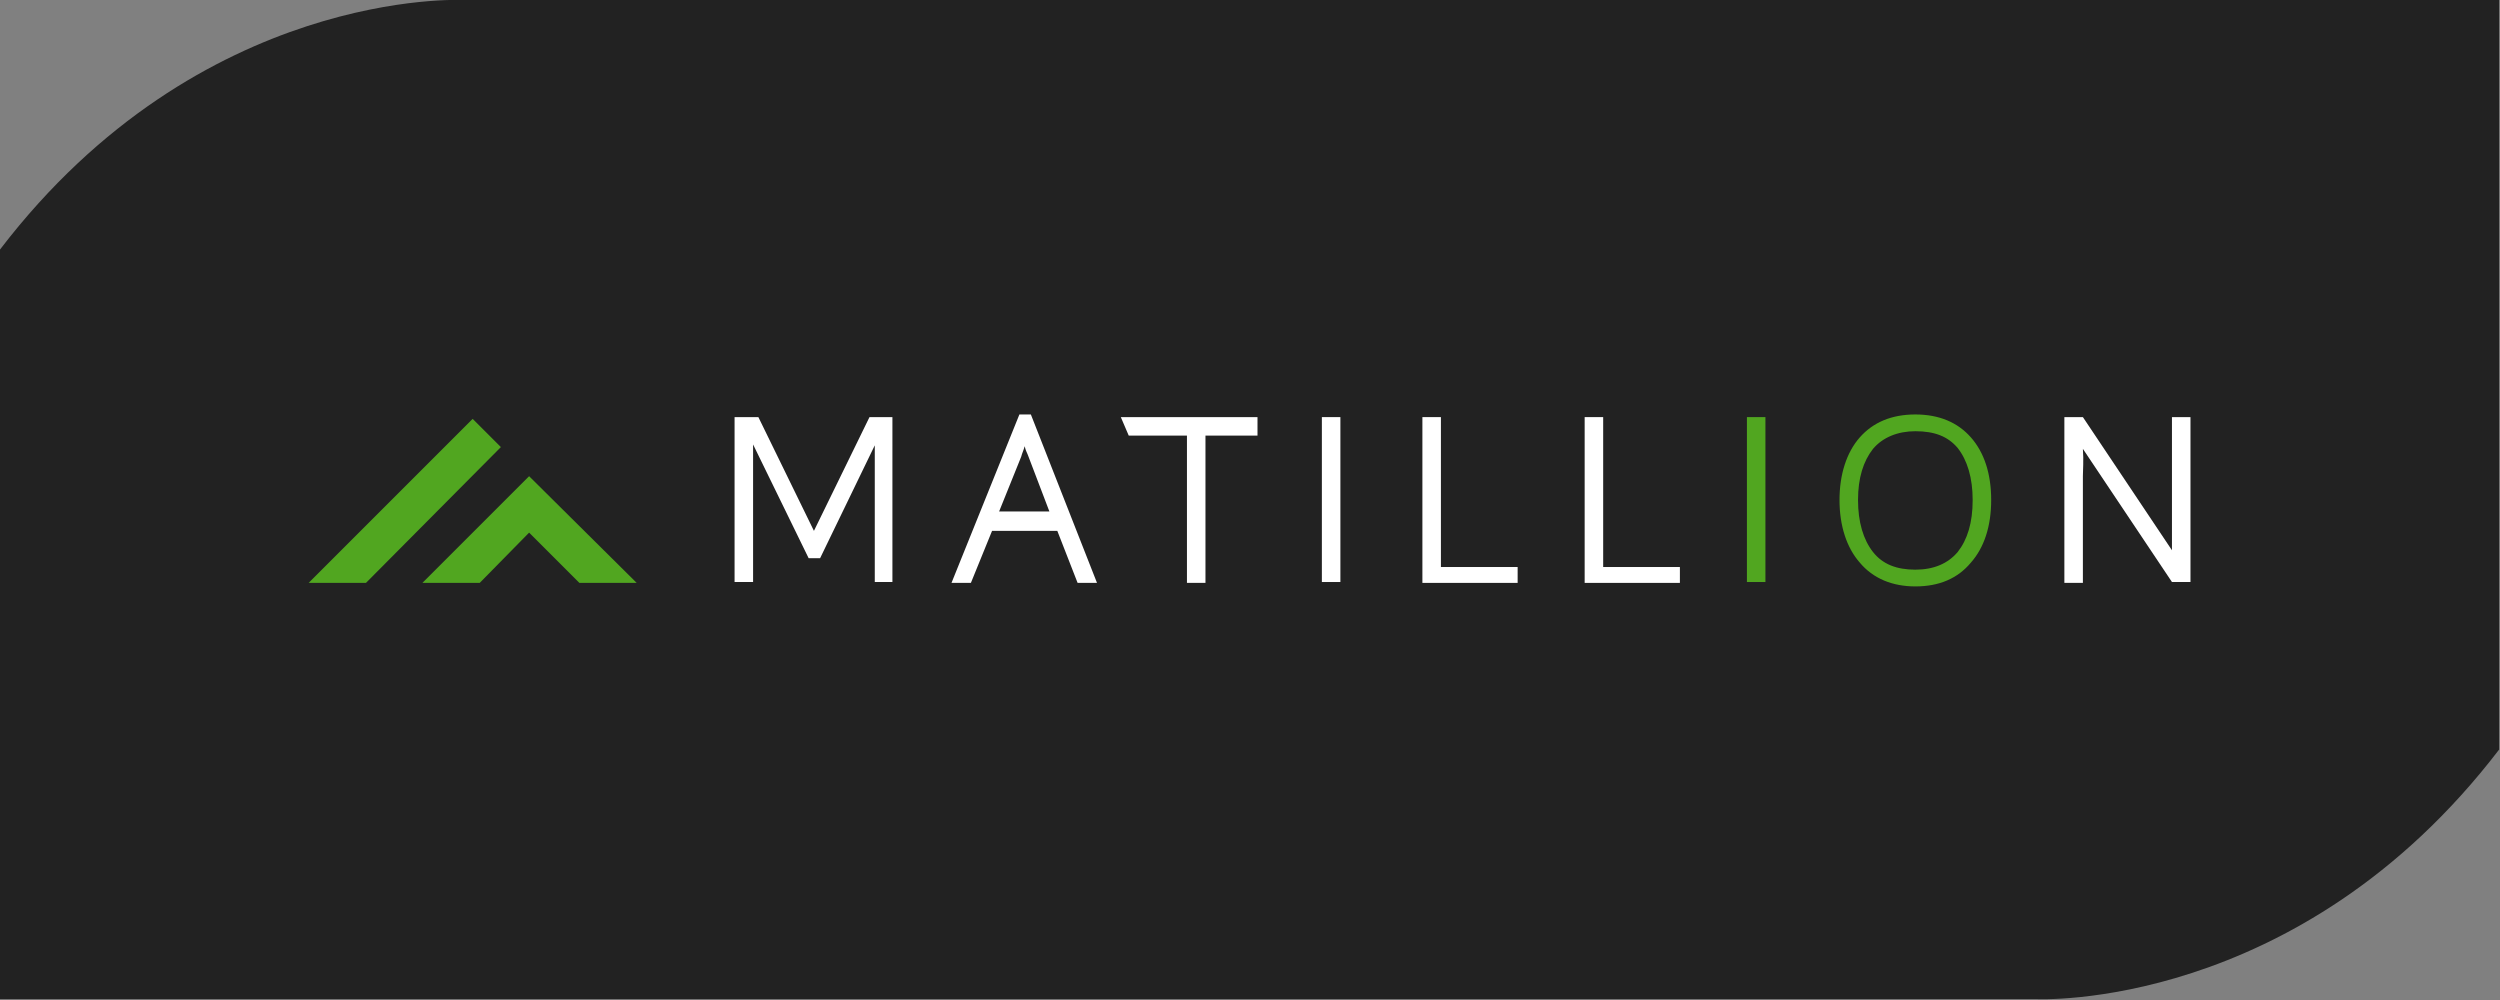
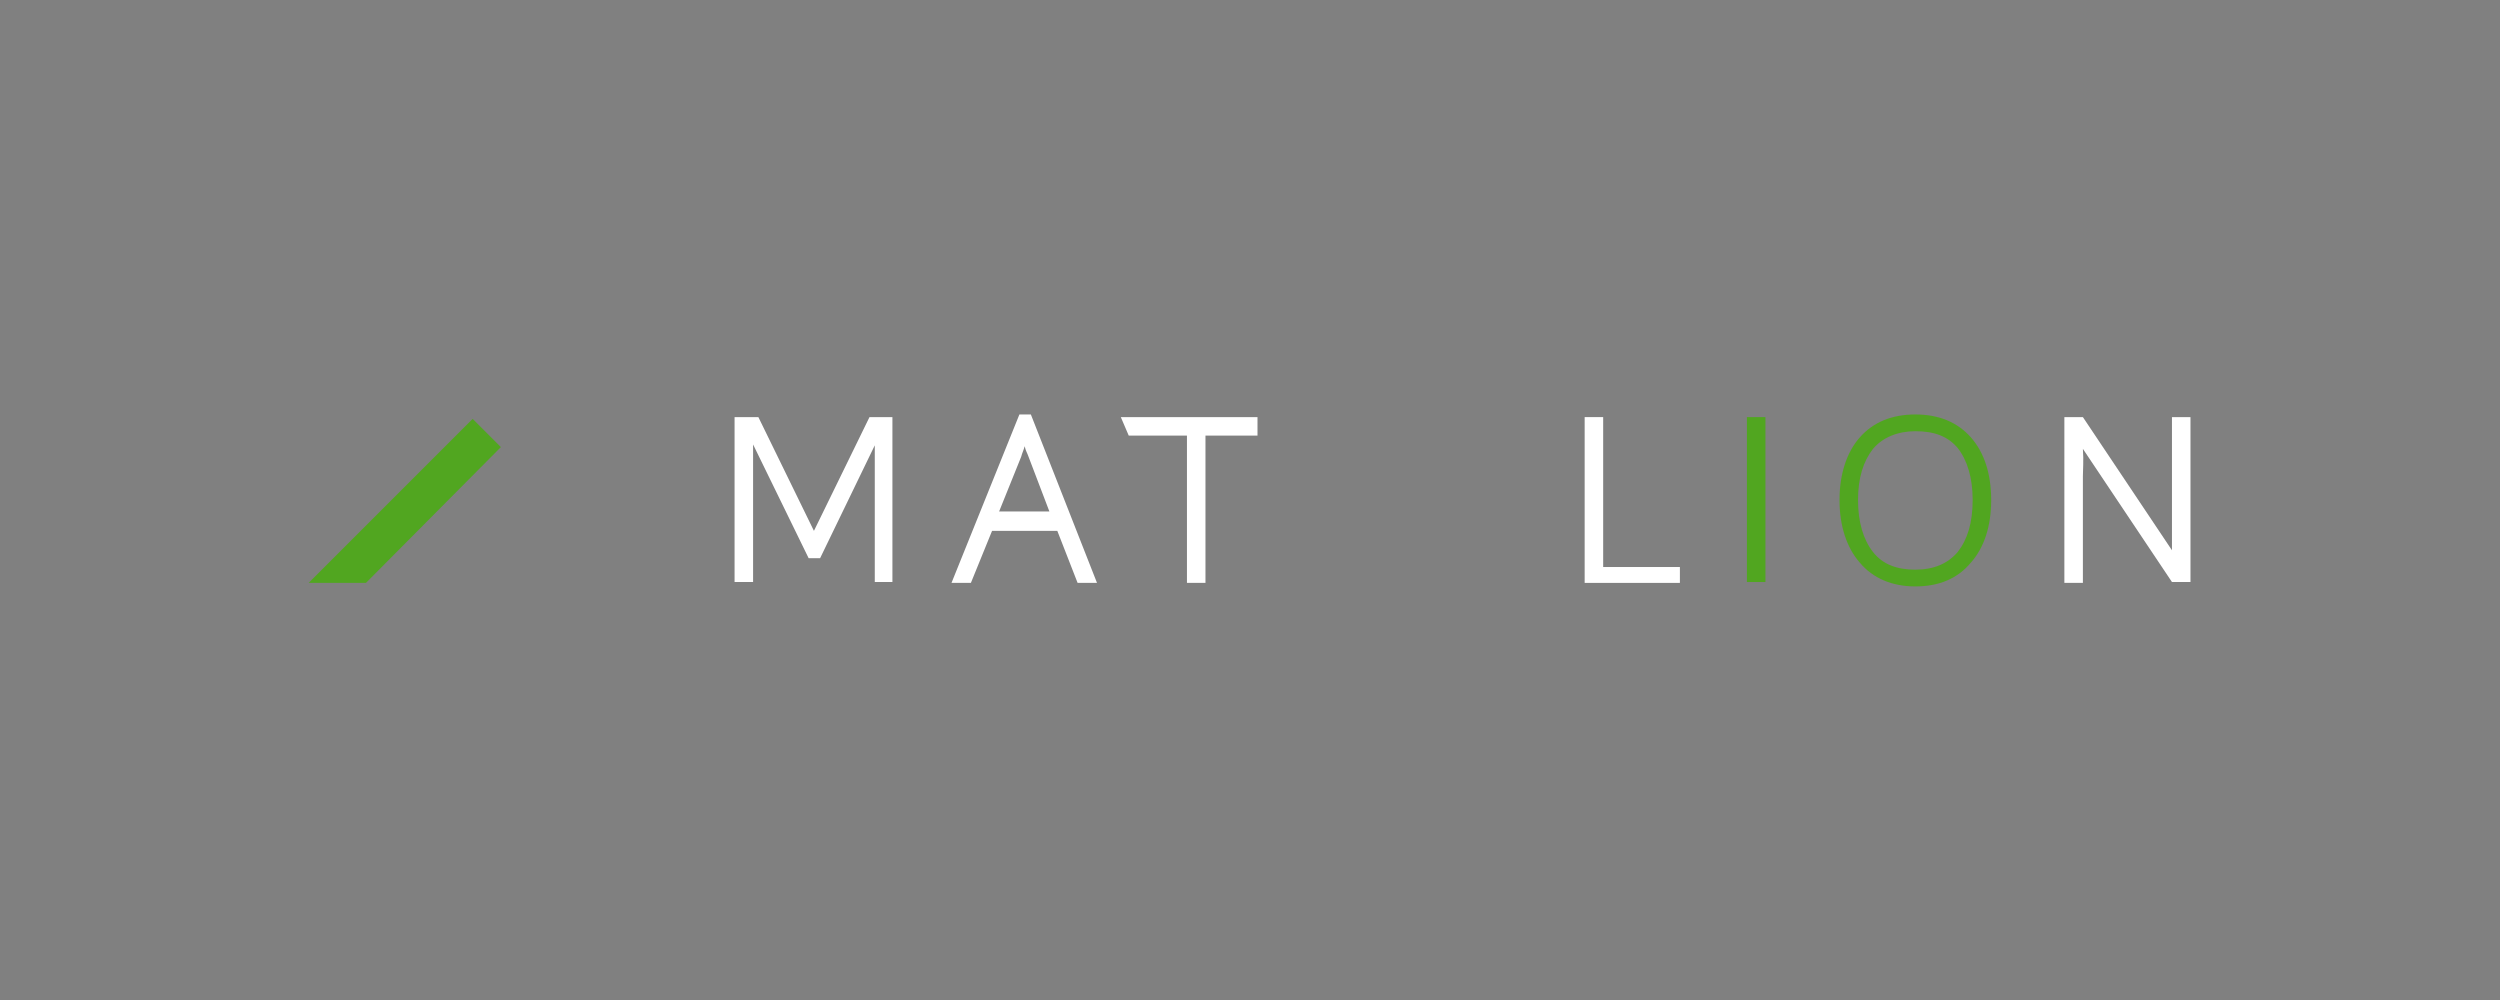
<svg xmlns="http://www.w3.org/2000/svg" version="1.1" id="Layer_1" x="0px" y="0px" viewBox="0 0 283.5 113.4" style="enable-background:new 0 0 283.5 113.4;" xml:space="preserve">
  <rect x="0" y="0" width="283.5" height="113.4" fill="#808080" stroke="none" />
  <style type="text/css">
	.st0{fill:#222222;}
	.st1{fill:#FFFFFF;}
	.st2{fill:#51A620;}
</style>
-   <path class="st0" d="M52.5,0c0,0-29.7-1.5-52.5,28.3v85h230.9c0,0,29.7,1.5,52.5-28.3V0H52.5z" />
  <g>
    <polygon class="st1" points="134.6,66.1 134.6,49.4 128,49.4 127.1,47.3 142.6,47.3 142.6,49.4 136.7,49.4 136.7,66.1  " />
-     <rect x="149.9" y="47.3" class="st1" width="2.1" height="18.7" />
-     <polygon class="st1" points="161.3,66.1 161.3,47.3 163.4,47.3 163.4,64.3 172.1,64.3 172.1,66.1  " />
    <polygon class="st1" points="179.7,66.1 179.7,47.3 181.8,47.3 181.8,64.3 190.5,64.3 190.5,66.1  " />
    <g>
      <rect x="198.1" y="47.3" class="st2" width="2.1" height="18.7" />
    </g>
    <g>
      <g>
        <path class="st2" d="M217.2,66.5c-2.6,0-4.8-0.9-6.3-2.7c-1.5-1.7-2.3-4.2-2.3-7.1s0.8-5.4,2.3-7.1c1.5-1.7,3.6-2.6,6.3-2.6     s4.8,0.9,6.3,2.6c1.5,1.7,2.3,4.1,2.3,7.1c0,3-0.8,5.4-2.3,7.1C222,65.6,219.9,66.5,217.2,66.5z M217.2,48.9c-2,0-3.7,0.7-4.8,2     c-1.1,1.4-1.7,3.3-1.7,5.8c0,2.5,0.6,4.5,1.7,5.9c1.1,1.4,2.7,2,4.8,2c2.1,0,3.7-0.7,4.8-2c1.1-1.4,1.7-3.3,1.7-5.9     c0-2.5-0.6-4.5-1.7-5.9C220.9,49.5,219.4,48.9,217.2,48.9z" />
      </g>
    </g>
    <path class="st1" d="M246.3,47.3h2.1v18.7h-2.1l-10.1-15.1c0.1,1.4,0,2.3,0,3.1v12.1h-2.1V47.3h2.1l10.1,15.1" />
    <path class="st1" d="M101,47.3h-2.4l0,0l-6.3,12.9l0,0l0,0l0,0L86,47.3h-2.7v18.7h2.1V52.2c0-0.6,0-1.2,0-1.8l6.3,12.9h0.7h0.6H93   l6.2-12.8c0,0.5,0,1,0,1.5v0.1v13.9h1.7h0.3V47.3H101z" />
    <path class="st1" d="M122.2,66.1h2.2L116.9,47h-1.3l-7.7,19.1h2.2l2.4-5.9h7.4L122.2,66.1z M115.8,51.8c0.1-0.4,0.3-0.8,0.4-1.2   c0.1,0.5,0.3,0.8,0.4,1.1l2.4,6.3h-5.7L115.8,51.8z" />
    <g>
      <g>
        <g>
          <polygon class="st2" points="41.5,66.1 56.8,50.7 53.6,47.5 35,66.1     " />
        </g>
        <g>
-           <polygon class="st2" points="54.4,66.1 60,60.4 65.7,66.1 72.2,66.1 60,54 47.9,66.1     " />
-         </g>
+           </g>
      </g>
    </g>
  </g>
</svg>